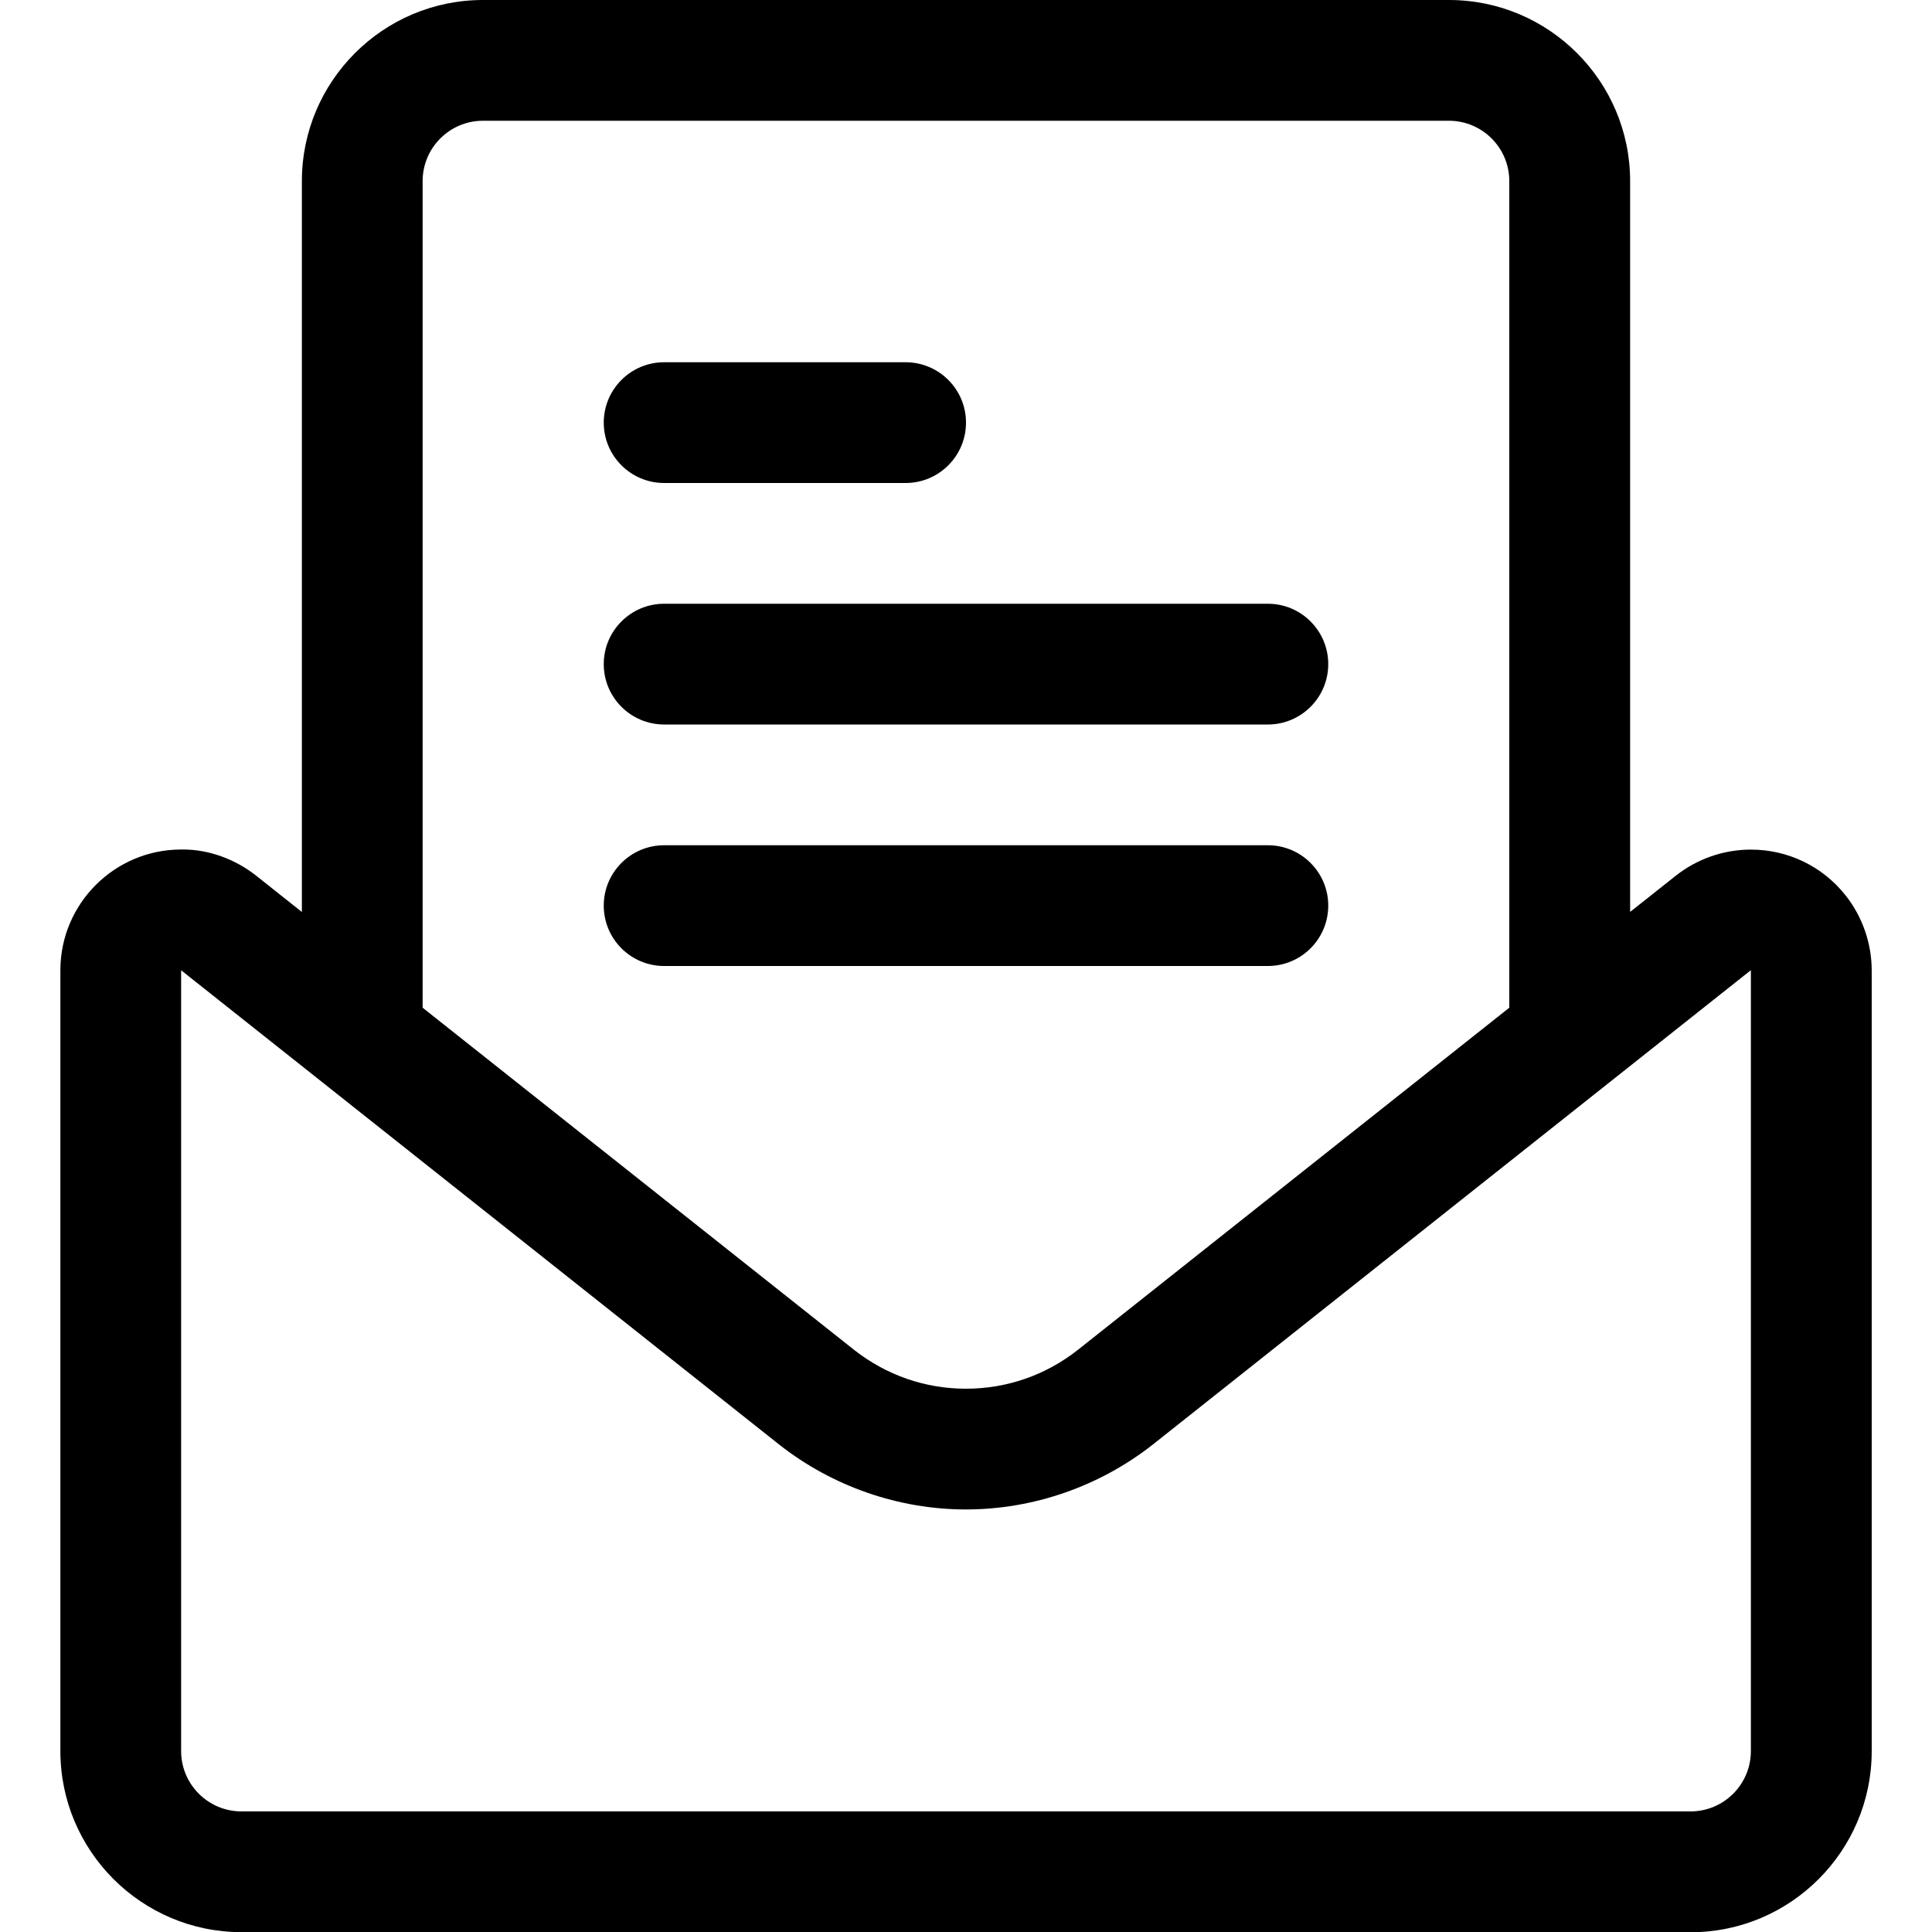
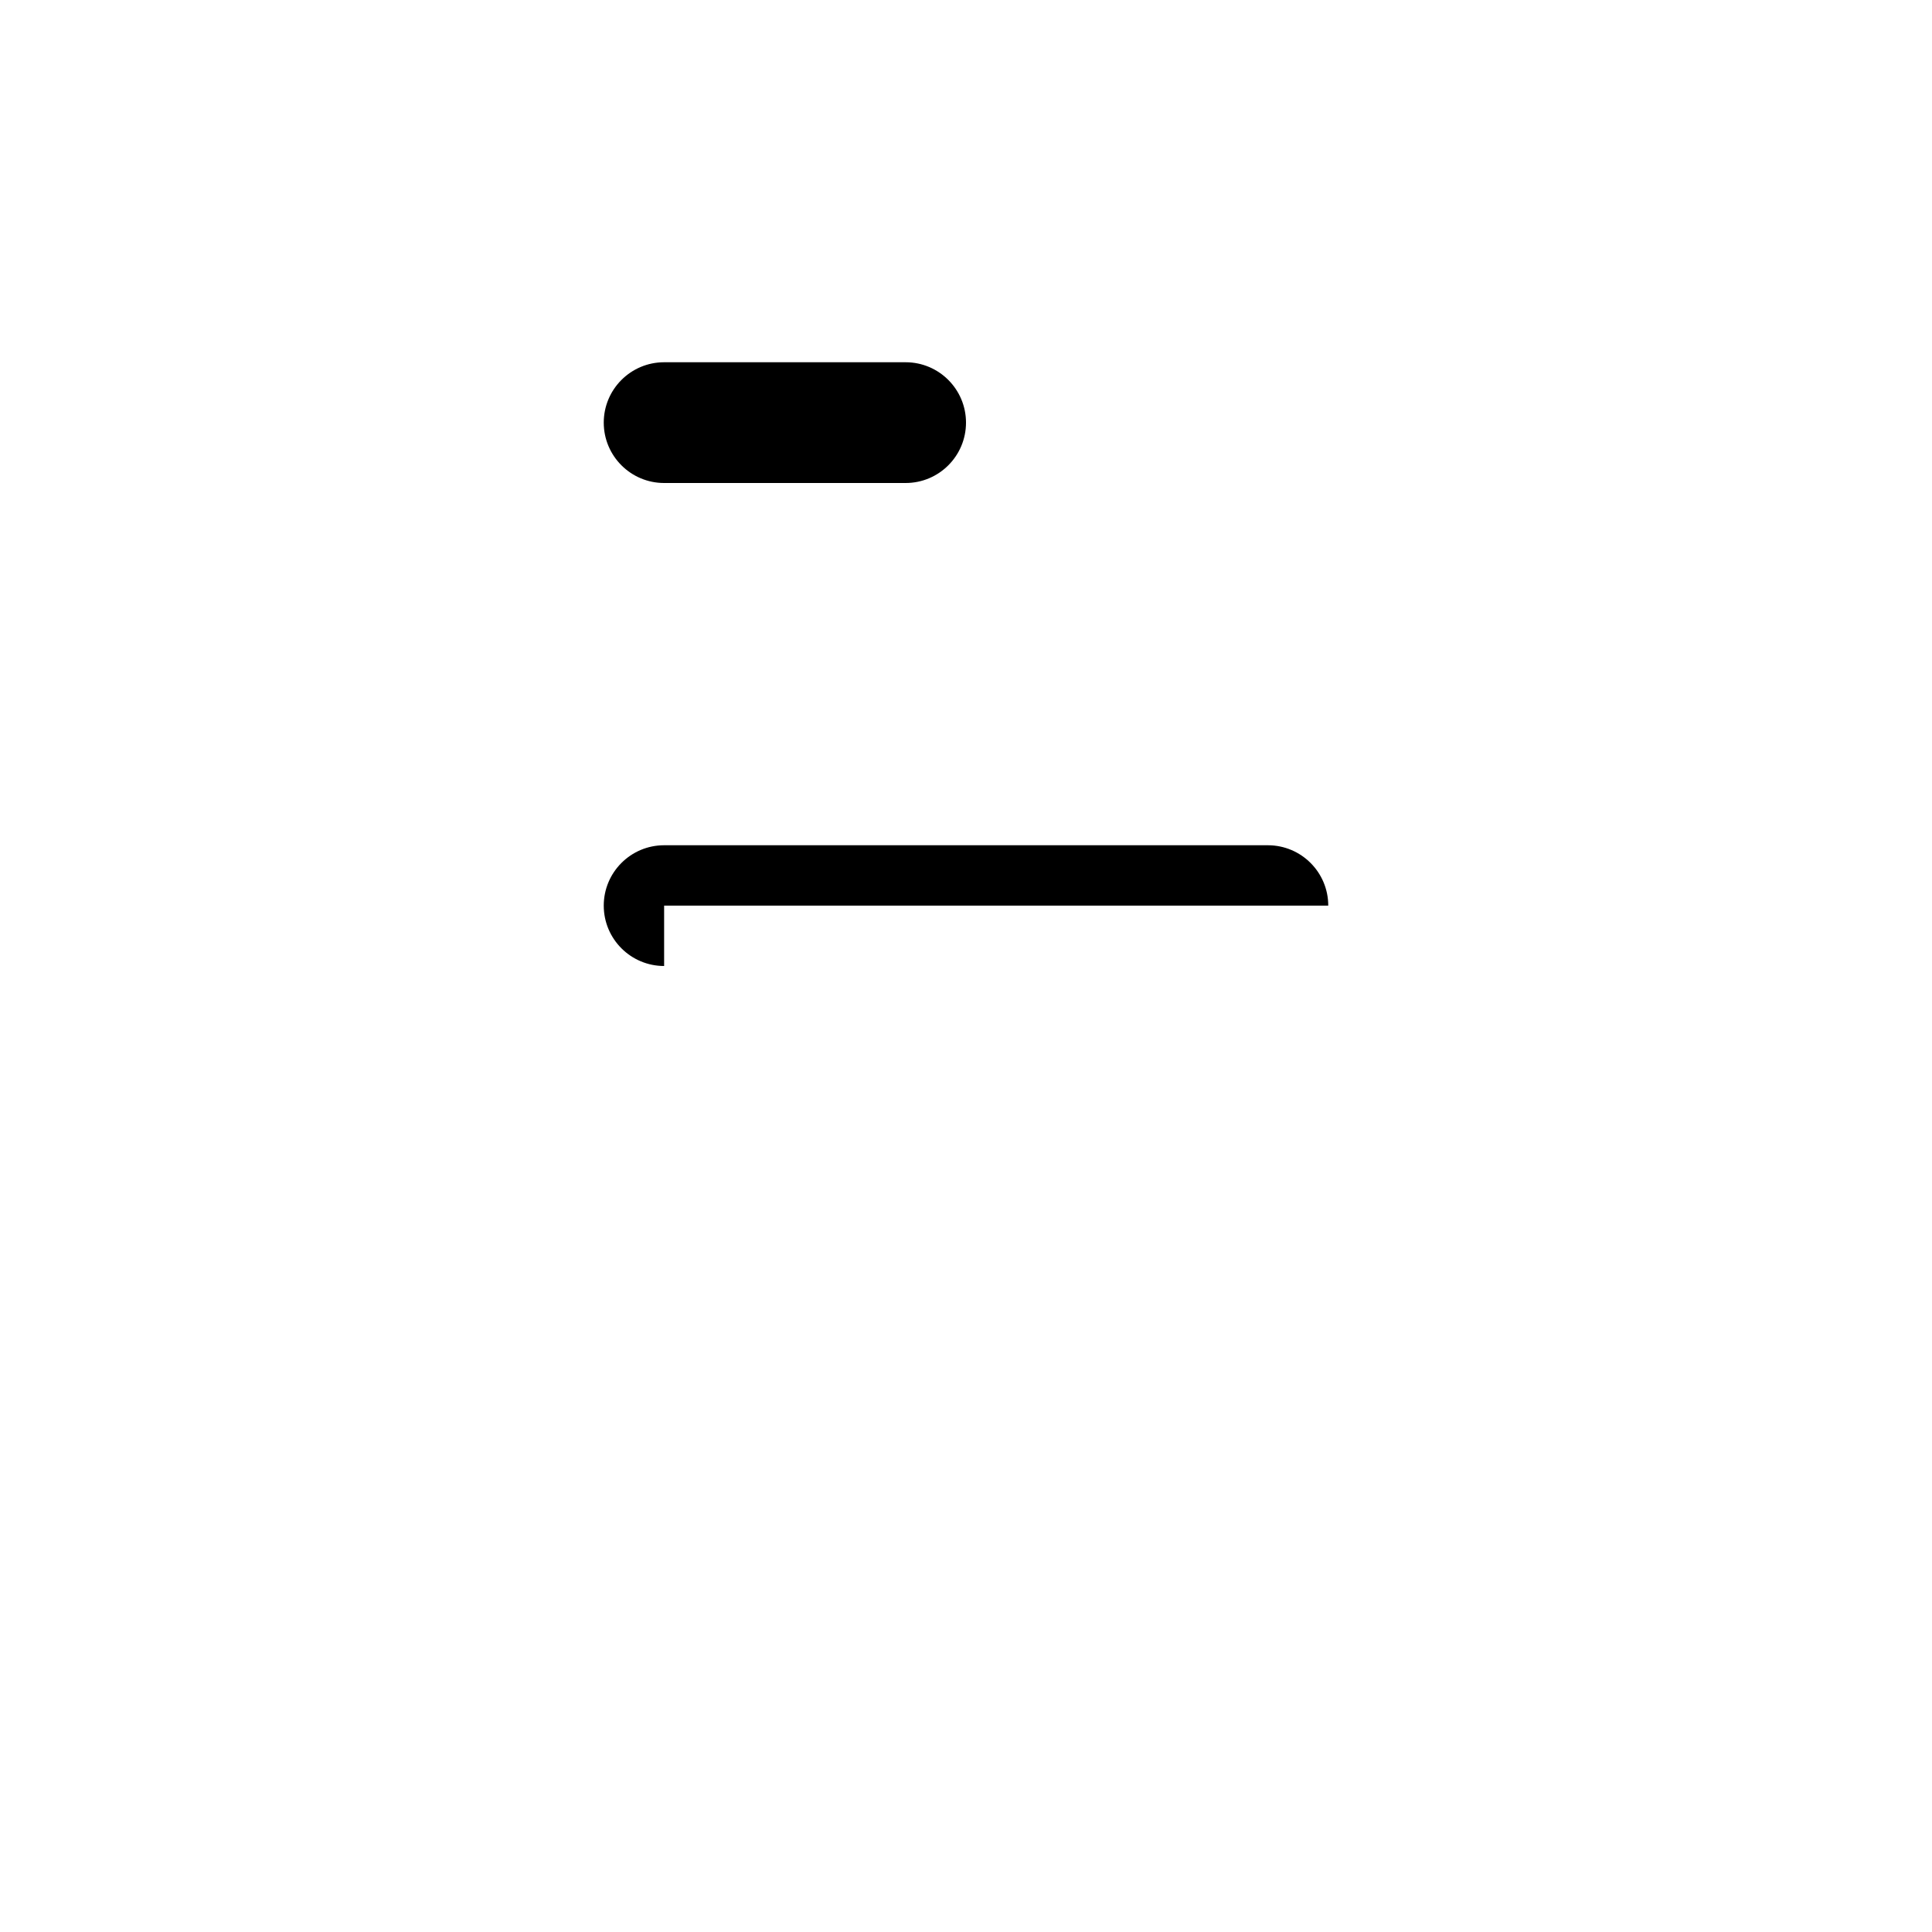
<svg xmlns="http://www.w3.org/2000/svg" version="1.1" id="Layer_1" x="0px" y="0px" viewBox="0 0 24 24" style="enable-background:new 0 0 24 24;" xml:space="preserve">
  <title>email-action-read-document</title>
  <g>
-     <path d="M3,24.002c-1.241,0-2.25-1.009-2.25-2.25v-9.7c0.001-0.827,0.674-1.499,1.5-1.499l0.029,0c0.313,0,0.643,0.119,0.903,0.325   l0.568,0.451V2.25C3.75,1.009,4.759,0,6,0h12c1.241,0,2.25,1.009,2.25,2.25v9.078l0.568-0.45c0.264-0.209,0.595-0.324,0.931-0.324   c0.462,0,0.89,0.207,1.177,0.568c0.209,0.264,0.324,0.594,0.325,0.93v9.701c0,1.241-1.009,2.25-2.25,2.25H3z M2.25,21.752   c0,0.414,0.336,0.75,0.75,0.75h18c0.414,0,0.75-0.336,0.75-0.75v-9.7l-7.431,5.894c-0.662,0.52-1.485,0.805-2.32,0.805   c-0.834,0-1.656-0.285-2.316-0.803L2.25,12.053L2.25,21.752z M10.613,16.771c0.4,0.313,0.88,0.48,1.386,0.48   c0.508,0,0.989-0.167,1.39-0.482l5.36-4.251V2.25c0-0.414-0.336-0.75-0.75-0.75H6c-0.414,0-0.75,0.336-0.75,0.75v10.268   L10.613,16.771z" />
    <path d="M8.25,6C7.836,6,7.5,5.664,7.5,5.25S7.836,4.5,8.25,4.5h3C11.664,4.5,12,4.836,12,5.25S11.664,6,11.25,6H8.25z" />
-     <path d="M8.25,9C7.836,9,7.5,8.664,7.5,8.25S7.836,7.5,8.25,7.5h7.5c0.414,0,0.75,0.336,0.75,0.75S16.164,9,15.75,9H8.25z" />
-     <path d="M8.25,12c-0.414,0-0.75-0.336-0.75-0.75s0.336-0.75,0.75-0.75h7.5c0.414,0,0.75,0.336,0.75,0.75S16.164,12,15.75,12H8.25z" />
+     <path d="M8.25,12c-0.414,0-0.75-0.336-0.75-0.75s0.336-0.75,0.75-0.75h7.5c0.414,0,0.75,0.336,0.75,0.75H8.25z" />
  </g>
</svg>